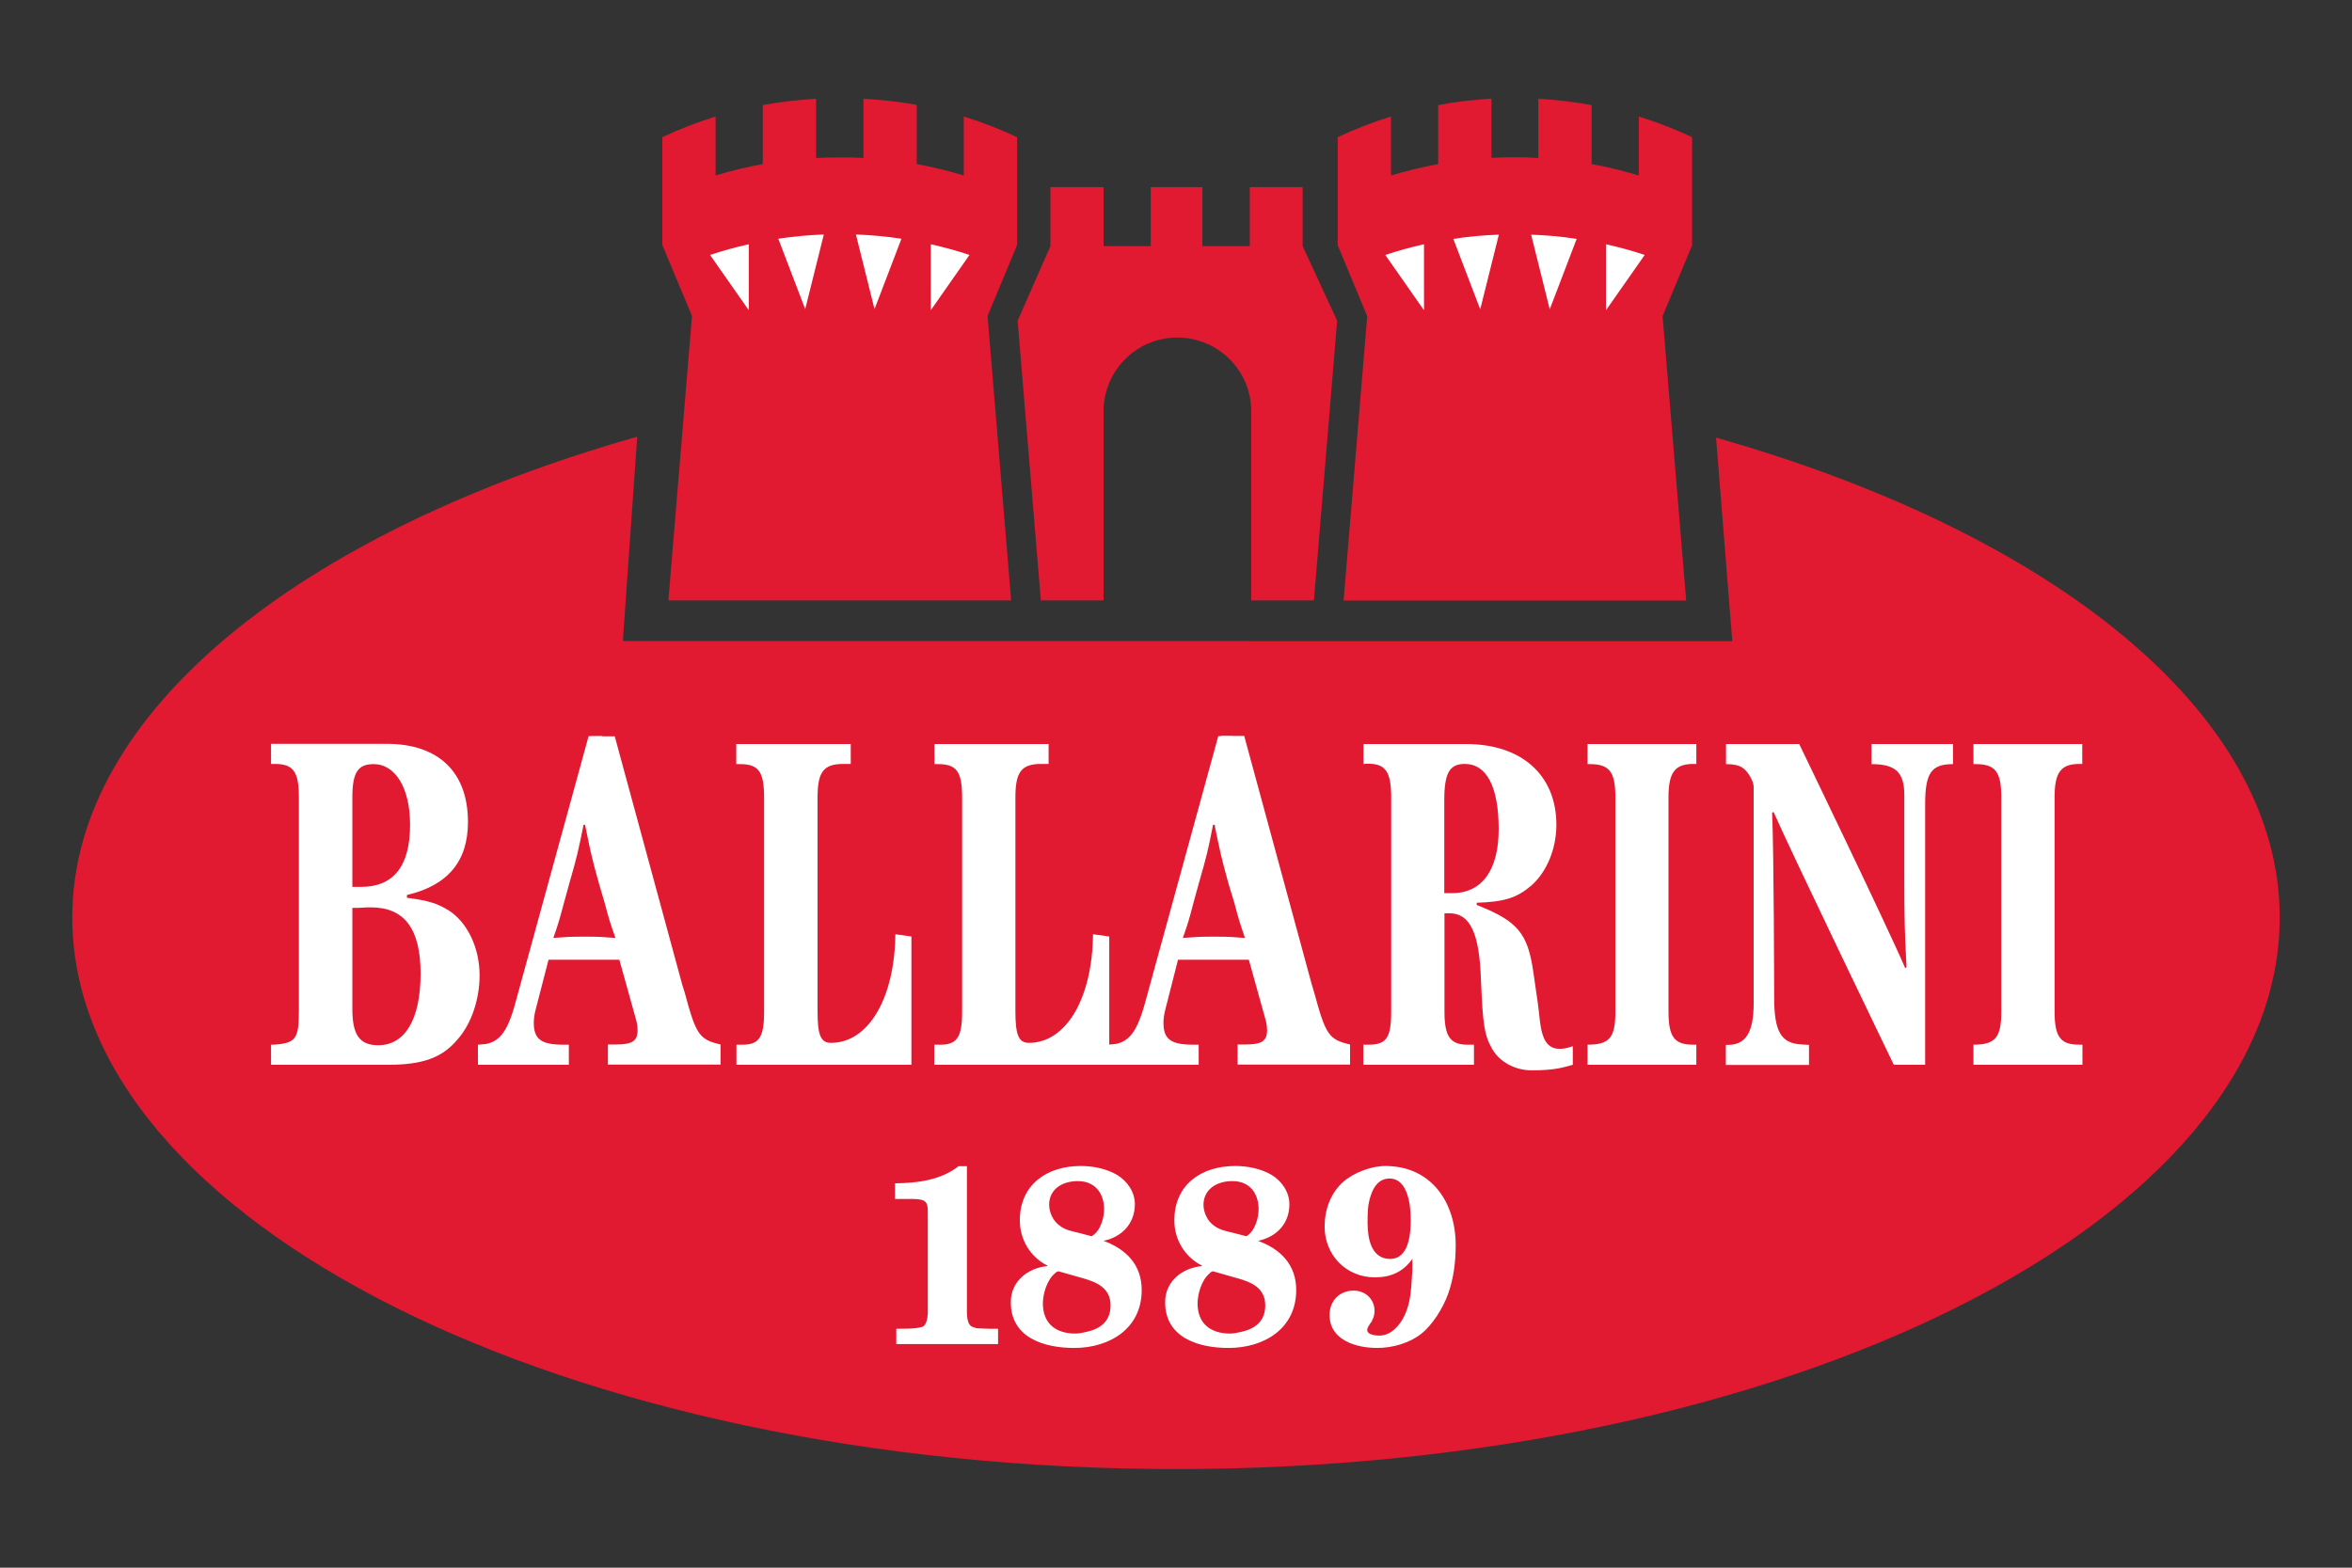
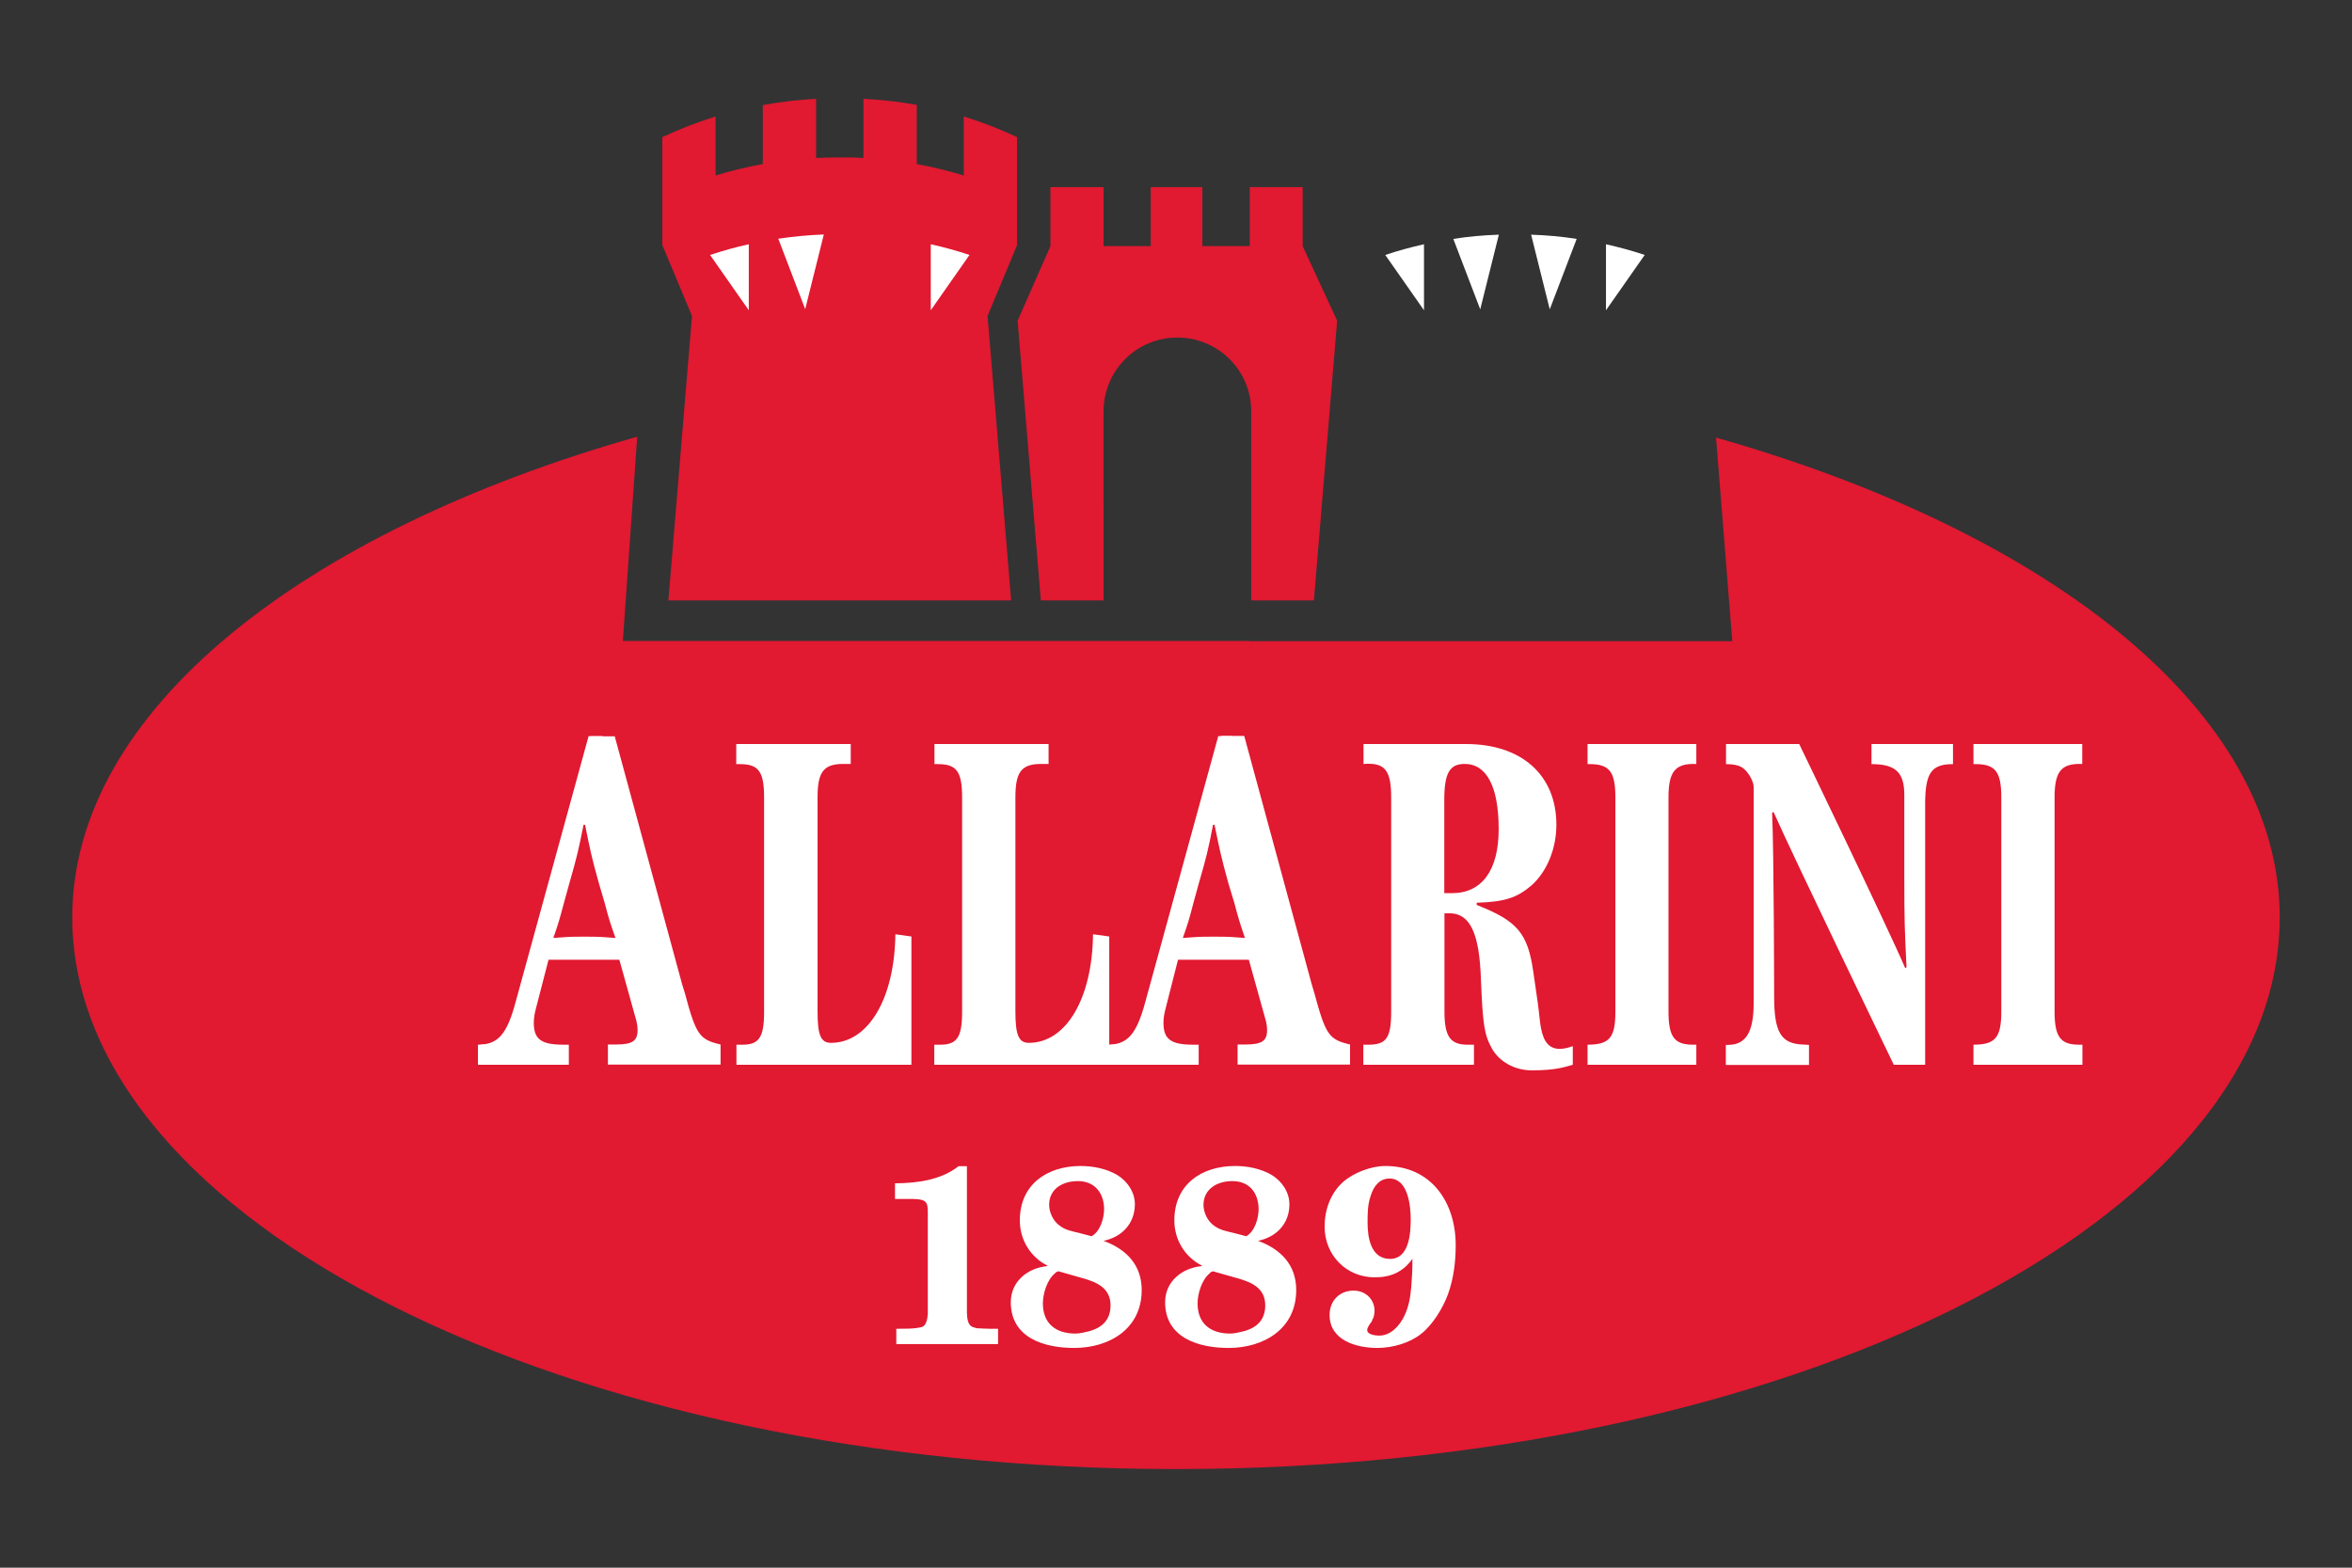
<svg xmlns="http://www.w3.org/2000/svg" version="1.1" id="Layer_1" x="0px" y="0px" viewBox="0 0 127.56 85.04" style="enable-background:new 0 0 127.56 85.04;" xml:space="preserve">
  <rect x="0" y="0" width="127.56" height="85.04" fill="#333333" stroke="none" />
  <style type="text/css">
	.st0{fill:#E11931;}
	.st1{fill:#FFFFFF;}
</style>
  <g>
    <path class="st0" d="M67.76,34.77H33.78l0.78-11.08C16.41,28.84,3.92,38.58,3.92,49.76c0,16.53,26.8,29.93,59.86,29.93   c33.06,0,59.86-13.4,59.86-29.93c0-11.17-12.45-20.88-30.57-26.02l0.88,11.04H59.76H67.76z" />
    <path class="st1" d="M52.44,71.21c0.01,0.3,0.05,0.65,0.28,0.76l0.24,0.08c0.25,0.02,0.5,0.02,0.74,0.03h0.43v0.1v0.73h-5.52v-0.73   v-0.1c0.44-0.01,0.97,0.02,1.4-0.1c0.22-0.07,0.29-0.43,0.31-0.71c0-0.07,0-0.12,0-0.16v-5.15v-0.19c0-0.54-0.07-0.72-0.78-0.73h-1   v-0.1v-0.75c1.2-0.01,2.48-0.17,3.45-0.93h0.45l0,2.78l0,4.95C52.44,71.05,52.44,71.13,52.44,71.21 M58.52,66.88l0.68,0.18   c0.48-0.26,0.69-1,0.68-1.51c-0.02-0.83-0.5-1.48-1.42-1.48c-0.86,0-1.54,0.44-1.56,1.25c-0.01,0.44,0.22,0.93,0.59,1.18   C57.79,66.73,58.15,66.79,58.52,66.88 M59.85,67.31c1.23,0.45,2.07,1.3,2.07,2.67c0,2.1-1.75,3.14-3.66,3.14   c-1.62,0-3.44-0.54-3.44-2.48c0-1.14,0.93-1.86,1.98-1.96v-0.03c-0.93-0.47-1.49-1.41-1.49-2.45c0-1.94,1.47-2.95,3.3-2.95   c0.67,0,1.38,0.14,1.97,0.48c0.56,0.34,0.97,0.93,0.97,1.6C61.54,66.38,60.85,67.1,59.85,67.31 M58.7,69.33l-1.3-0.37   c-0.07,0.03-0.14,0.05-0.18,0.11c-0.43,0.34-0.66,1.11-0.66,1.63c0,1.08,0.68,1.64,1.77,1.64c0.24,0,0.48-0.07,0.71-0.12   c0.74-0.19,1.19-0.63,1.19-1.41C60.23,69.87,59.49,69.55,58.7,69.33 M74.17,66.33c0,0.81,0.18,1.96,1.22,1.96s1.12-1.4,1.12-2.14   c0-0.73-0.14-2.22-1.15-2.22c-0.54,0-0.85,0.41-1.01,0.9C74.17,65.35,74.17,65.8,74.17,66.33 M76.6,68.29c-0.51,0.71-1.17,1-2.04,1   c-1.55,0-2.72-1.21-2.72-2.75c0-0.9,0.31-1.81,1.01-2.43c0.57-0.5,1.52-0.86,2.28-0.86c2.49,0,3.82,1.96,3.82,4.3   c0,0.89-0.11,1.8-0.42,2.66c-0.27,0.74-0.83,1.66-1.46,2.15c-0.63,0.5-1.56,0.76-2.37,0.76c-1.14,0-2.59-0.41-2.59-1.79   c0-0.77,0.54-1.32,1.3-1.32c0.82,0,1.33,0.73,1.07,1.49c-0.04,0.05-0.06,0.12-0.08,0.18c-0.08,0.09-0.14,0.19-0.2,0.3   c-0.22,0.4,0.34,0.47,0.61,0.47c0.62,0,1.1-0.54,1.35-1.06c0.25-0.52,0.33-1.02,0.38-1.59C76.58,69.29,76.61,68.8,76.6,68.29    M76.62,68.29H76.6l0.02,0.03V68.29z M66.9,66.88l0.69,0.18c0.47-0.26,0.68-1,0.67-1.51c-0.02-0.83-0.49-1.48-1.42-1.48   c-0.86,0-1.54,0.44-1.57,1.25c-0.01,0.44,0.22,0.93,0.59,1.18C66.18,66.73,66.53,66.79,66.9,66.88 M68.23,67.31   c1.23,0.45,2.07,1.3,2.07,2.67c0,2.1-1.75,3.14-3.67,3.14c-1.61,0-3.44-0.54-3.44-2.48c0-1.14,0.93-1.86,1.99-1.96v-0.03   c-0.93-0.47-1.49-1.41-1.49-2.45c0-1.94,1.46-2.95,3.3-2.95c0.67,0,1.38,0.14,1.97,0.48c0.56,0.34,0.97,0.93,0.97,1.6   C69.93,66.38,69.23,67.1,68.23,67.31 M67.08,69.33l-1.3-0.37c-0.07,0.03-0.14,0.05-0.17,0.11c-0.43,0.34-0.66,1.11-0.66,1.63   c0,1.08,0.68,1.64,1.77,1.64c0.24,0,0.48-0.07,0.71-0.12c0.74-0.19,1.19-0.63,1.19-1.41C68.62,69.87,67.88,69.55,67.08,69.33" />
-     <path class="st1" d="M19.11,48.11v-4.85c0-1.34,0.29-1.81,1.15-1.81c1.19,0,1.98,1.31,1.98,3.29c0,2.25-0.9,3.37-2.66,3.37H19.11z    M19.11,49.25h0.29c0.39-0.03,0.65-0.03,0.71-0.03c1.82,0,2.7,1.16,2.7,3.59c0,2.48-0.84,3.89-2.3,3.89c-1.01,0-1.4-0.57-1.4-1.96   V49.25z M14.71,57.76h6.33c1.86,0,2.93-0.37,3.76-1.36c0.76-0.84,1.21-2.18,1.21-3.49c0-1.51-0.67-2.9-1.7-3.54   c-0.61-0.37-1.09-0.52-2.24-0.67v-0.15c2.22-0.52,3.31-1.83,3.31-3.96c0-2.7-1.59-4.24-4.4-4.24h-6.28v1.09h0.2   c1.01,0,1.31,0.42,1.31,1.81v11.61c0,1.51-0.18,1.73-1.37,1.81h-0.14V57.76z" />
    <path class="st1" d="M31.61,50.81c-0.79,0-0.93,0.02-1.6,0.07c0.28-0.79,0.33-0.99,0.57-1.88l0.3-1.09   c0.42-1.46,0.49-1.78,0.77-3.17h0.08c0.28,1.36,0.33,1.68,0.75,3.17L32.8,49c0.22,0.84,0.3,1.09,0.58,1.88   c-0.67-0.05-0.82-0.07-1.62-0.07H31.61z M32.06,39.94L28.1,54.37c-0.47,1.76-0.97,2.3-2.04,2.3v1.09h4.79v-1.09h-0.3   c-1.2,0-1.6-0.3-1.6-1.19c0-0.25,0.04-0.49,0.12-0.79l0.68-2.63h3.84l0.93,3.34c0.04,0.17,0.06,0.32,0.06,0.47   c0,0.6-0.28,0.79-1.19,0.79h-0.42v1.09h6.11v-1.09c-1.15-0.27-1.33-0.52-1.94-2.8L37,53.41l-3.66-13.47H32.06z" />
    <path class="st1" d="M65.76,50.81c-0.79,0-0.93,0.02-1.61,0.07c0.28-0.79,0.34-0.99,0.57-1.88l0.3-1.09   c0.42-1.46,0.5-1.78,0.77-3.17h0.08c0.28,1.36,0.34,1.68,0.75,3.17L66.95,49c0.22,0.84,0.3,1.09,0.57,1.88   c-0.67-0.05-0.81-0.07-1.62-0.07H65.76z M66.22,39.94l-3.96,14.43c-0.48,1.76-0.97,2.3-2.04,2.3v1.09h4.79v-1.09h-0.3   c-1.21,0-1.61-0.3-1.61-1.19c0-0.25,0.04-0.49,0.12-0.79l0.67-2.63h3.84l0.93,3.34c0.04,0.17,0.06,0.32,0.06,0.47   c0,0.6-0.28,0.79-1.19,0.79h-0.41v1.09h6.1v-1.09c-1.15-0.27-1.32-0.52-1.94-2.8l-0.14-0.47l-3.66-13.47H66.22z" />
    <path class="st1" d="M78.33,48.45v-5.03c0-1.48,0.28-1.98,1.11-1.98c1.19,0,1.84,1.24,1.84,3.54c0,2.23-0.91,3.47-2.53,3.47H78.33z    M73.94,41.45c0.08-0.02,0.16-0.02,0.22-0.02h0.06c0.93,0,1.23,0.45,1.23,1.83v11.61c0,1.43-0.26,1.8-1.23,1.8h-0.28v1.09h6v-1.09   h-0.25c-1.03,0.03-1.35-0.42-1.35-1.8v-5.33h0.26c1.13,0,1.64,1.07,1.72,3.64c0.1,2.4,0.18,2.95,0.59,3.69   c0.4,0.72,1.23,1.18,2.12,1.19c1.39,0.01,1.87-0.2,2.27-0.3v-1.01c-1.86,0.67-1.71-1.12-1.9-2.36l-0.24-1.66   c-0.3-2.1-0.85-2.77-3.07-3.64v-0.12c1.49-0.05,2.16-0.25,2.97-0.94c0.83-0.74,1.35-1.98,1.35-3.29c0-2.7-1.89-4.38-4.9-4.38h-5.56   V41.45z" />
    <path class="st1" d="M31.92,39.94l-3.96,14.43c-0.47,1.76-0.97,2.3-2.04,2.3v1.09h3.6c0,0-0.71-1.39-0.71-2.28   c0-0.25,0.04-0.49,0.12-0.79l0.67-2.63l3.08-12.13H31.92z" />
    <path class="st1" d="M66.07,39.94l-3.96,14.43c-0.48,1.76-0.97,2.3-2.05,2.3v1.09h3.79c0,0-0.89-1.39-0.89-2.28   c0-0.25,0.04-0.49,0.12-0.79l0.68-2.63l3.08-12.13H66.07z" />
    <path class="st1" d="M56.88,40.36h-6.2v1.09h0.19c1.01,0,1.31,0.4,1.31,1.81v11.61c0,1.43-0.28,1.83-1.29,1.8h-0.22v1.09h9.49   v-6.96l-0.88-0.12c-0.04,3.49-1.46,5.89-3.48,5.89c-0.55,0-0.73-0.42-0.73-1.71V43.25c0-1.38,0.33-1.81,1.4-1.81h0.14h0.26V40.36z" />
    <path class="st1" d="M46.13,40.36h-6.2v1.09h0.2c1.01,0,1.31,0.4,1.31,1.81v11.61c0,1.43-0.27,1.83-1.28,1.8h-0.22v1.09h9.49v-6.96   l-0.87-0.12c-0.04,3.49-1.47,5.89-3.49,5.89c-0.56,0-0.73-0.42-0.73-1.71V43.25c0-1.38,0.33-1.81,1.4-1.81h0.14h0.26V40.36z" />
    <path class="st1" d="M92,40.36h-5.9v1.09h0.12c1.07,0,1.39,0.42,1.39,1.81v11.61c0,1.41-0.31,1.8-1.51,1.8v1.09H92v-1.09h-0.18   c-1.01,0-1.33-0.42-1.33-1.8V43.25c0-1.38,0.36-1.83,1.43-1.81H92V40.36z" />
    <path class="st1" d="M112.94,40.36h-5.91v1.09h0.12c1.07,0,1.39,0.42,1.39,1.81v11.61c0,1.41-0.32,1.8-1.51,1.8v1.09h5.91v-1.09   h-0.18c-1.01,0-1.33-0.42-1.33-1.8V43.25c0-1.38,0.35-1.83,1.42-1.81h0.08V40.36z" />
    <path class="st1" d="M105.92,40.36v1.09c-1.17,0-1.51,0.47-1.51,2.18v14.13h-1.7c0,0-5.58-11.56-6.52-13.71l-0.08,0.03   c0.1,2.2,0.11,10,0.11,10c0,1.91,0.38,2.53,1.53,2.58l0.36,0.02v1.09h-4.51v-1.09h0.12c0.97,0,1.39-0.69,1.39-2.28V42.69   c0-0.32-0.32-0.87-0.63-1.06c-0.2-0.12-0.46-0.18-0.87-0.18v-1.09h3.97c0,0,4.83,10,5.75,12.16l0.07-0.05   c-0.1-2.05-0.12-2.52-0.12-4.83v-4.51c0-1.24-0.48-1.68-1.78-1.68v-1.09H105.92z" />
    <path class="st0" d="M67.86,32.57l3.4,0l1.26-15.17l-1.87-4.05v-3.2h-2.87v3.2h-2.57v-3.2h-2.8v3.2h-2.56v-3.2h-2.88v3.2   l-1.78,4.05l1.26,15.17l3.4,0V22.32c0-2.22,1.79-4.01,4-4.01c2.22,0,4.01,1.79,4.01,4L67.86,32.57L67.86,32.57z" />
-     <path class="st0" d="M82.17,8.53c-0.39,0-0.9,0.01-1.28,0.03l0-3.21C79.91,5.41,78.94,5.52,78,5.7v3.2   c-0.87,0.16-1.72,0.37-2.56,0.62l0-3.2C74.45,6.63,73.48,7,72.55,7.44v5.86l1.6,3.85l-1.28,15.43l18.58,0l-1.28-15.43l1.6-3.84   V7.44c-0.93-0.44-1.9-0.81-2.89-1.12l0,3.2c-0.84-0.25-1.69-0.47-2.56-0.62V5.7c-0.94-0.17-1.91-0.29-2.89-0.34l0,3.21   C82.98,8.54,82.64,8.53,82.17,8.53" />
    <path class="st0" d="M46.83,8.57l0-3.21c0.98,0.05,1.95,0.16,2.89,0.33V8.9c0.87,0.16,1.73,0.37,2.55,0.62v-3.2   c1,0.31,1.96,0.68,2.89,1.12v5.86l-1.6,3.84l1.28,15.43l-18.59,0l1.28-15.43l-1.61-3.85V7.44c0.93-0.44,1.9-0.81,2.89-1.12l0,3.2   c0.83-0.26,1.69-0.46,2.56-0.62l0-3.2c0.94-0.17,1.91-0.29,2.89-0.34v3.21c0.39-0.02,0.89-0.03,1.28-0.03   C46.02,8.53,46.37,8.54,46.83,8.57" />
    <path class="st1" d="M89.2,13.83c-0.68-0.23-1.39-0.42-2.1-0.58v3.58L89.2,13.83z" />
    <path class="st1" d="M84.05,16.78l-1.01-4.05c0.84,0.03,1.66,0.1,2.47,0.23L84.05,16.78z" />
    <path class="st1" d="M75.13,13.83c0.69-0.23,1.38-0.42,2.1-0.58v3.58L75.13,13.83z" />
    <path class="st1" d="M80.28,16.78l1.01-4.05c-0.84,0.03-1.66,0.1-2.47,0.23L80.28,16.78z" />
    <path class="st1" d="M50.48,16.83v-3.58c0.71,0.16,1.42,0.35,2.1,0.58L50.48,16.83z" />
-     <path class="st1" d="M48.89,12.95c-0.81-0.12-1.63-0.2-2.47-0.23l1.01,4.05L48.89,12.95z" />
    <path class="st1" d="M40.61,16.83v-3.58c-0.72,0.16-1.41,0.35-2.1,0.58L40.61,16.83z" />
    <path class="st1" d="M42.21,12.95c0.81-0.12,1.63-0.2,2.47-0.23l-1.01,4.05L42.21,12.95z" />
  </g>
</svg>